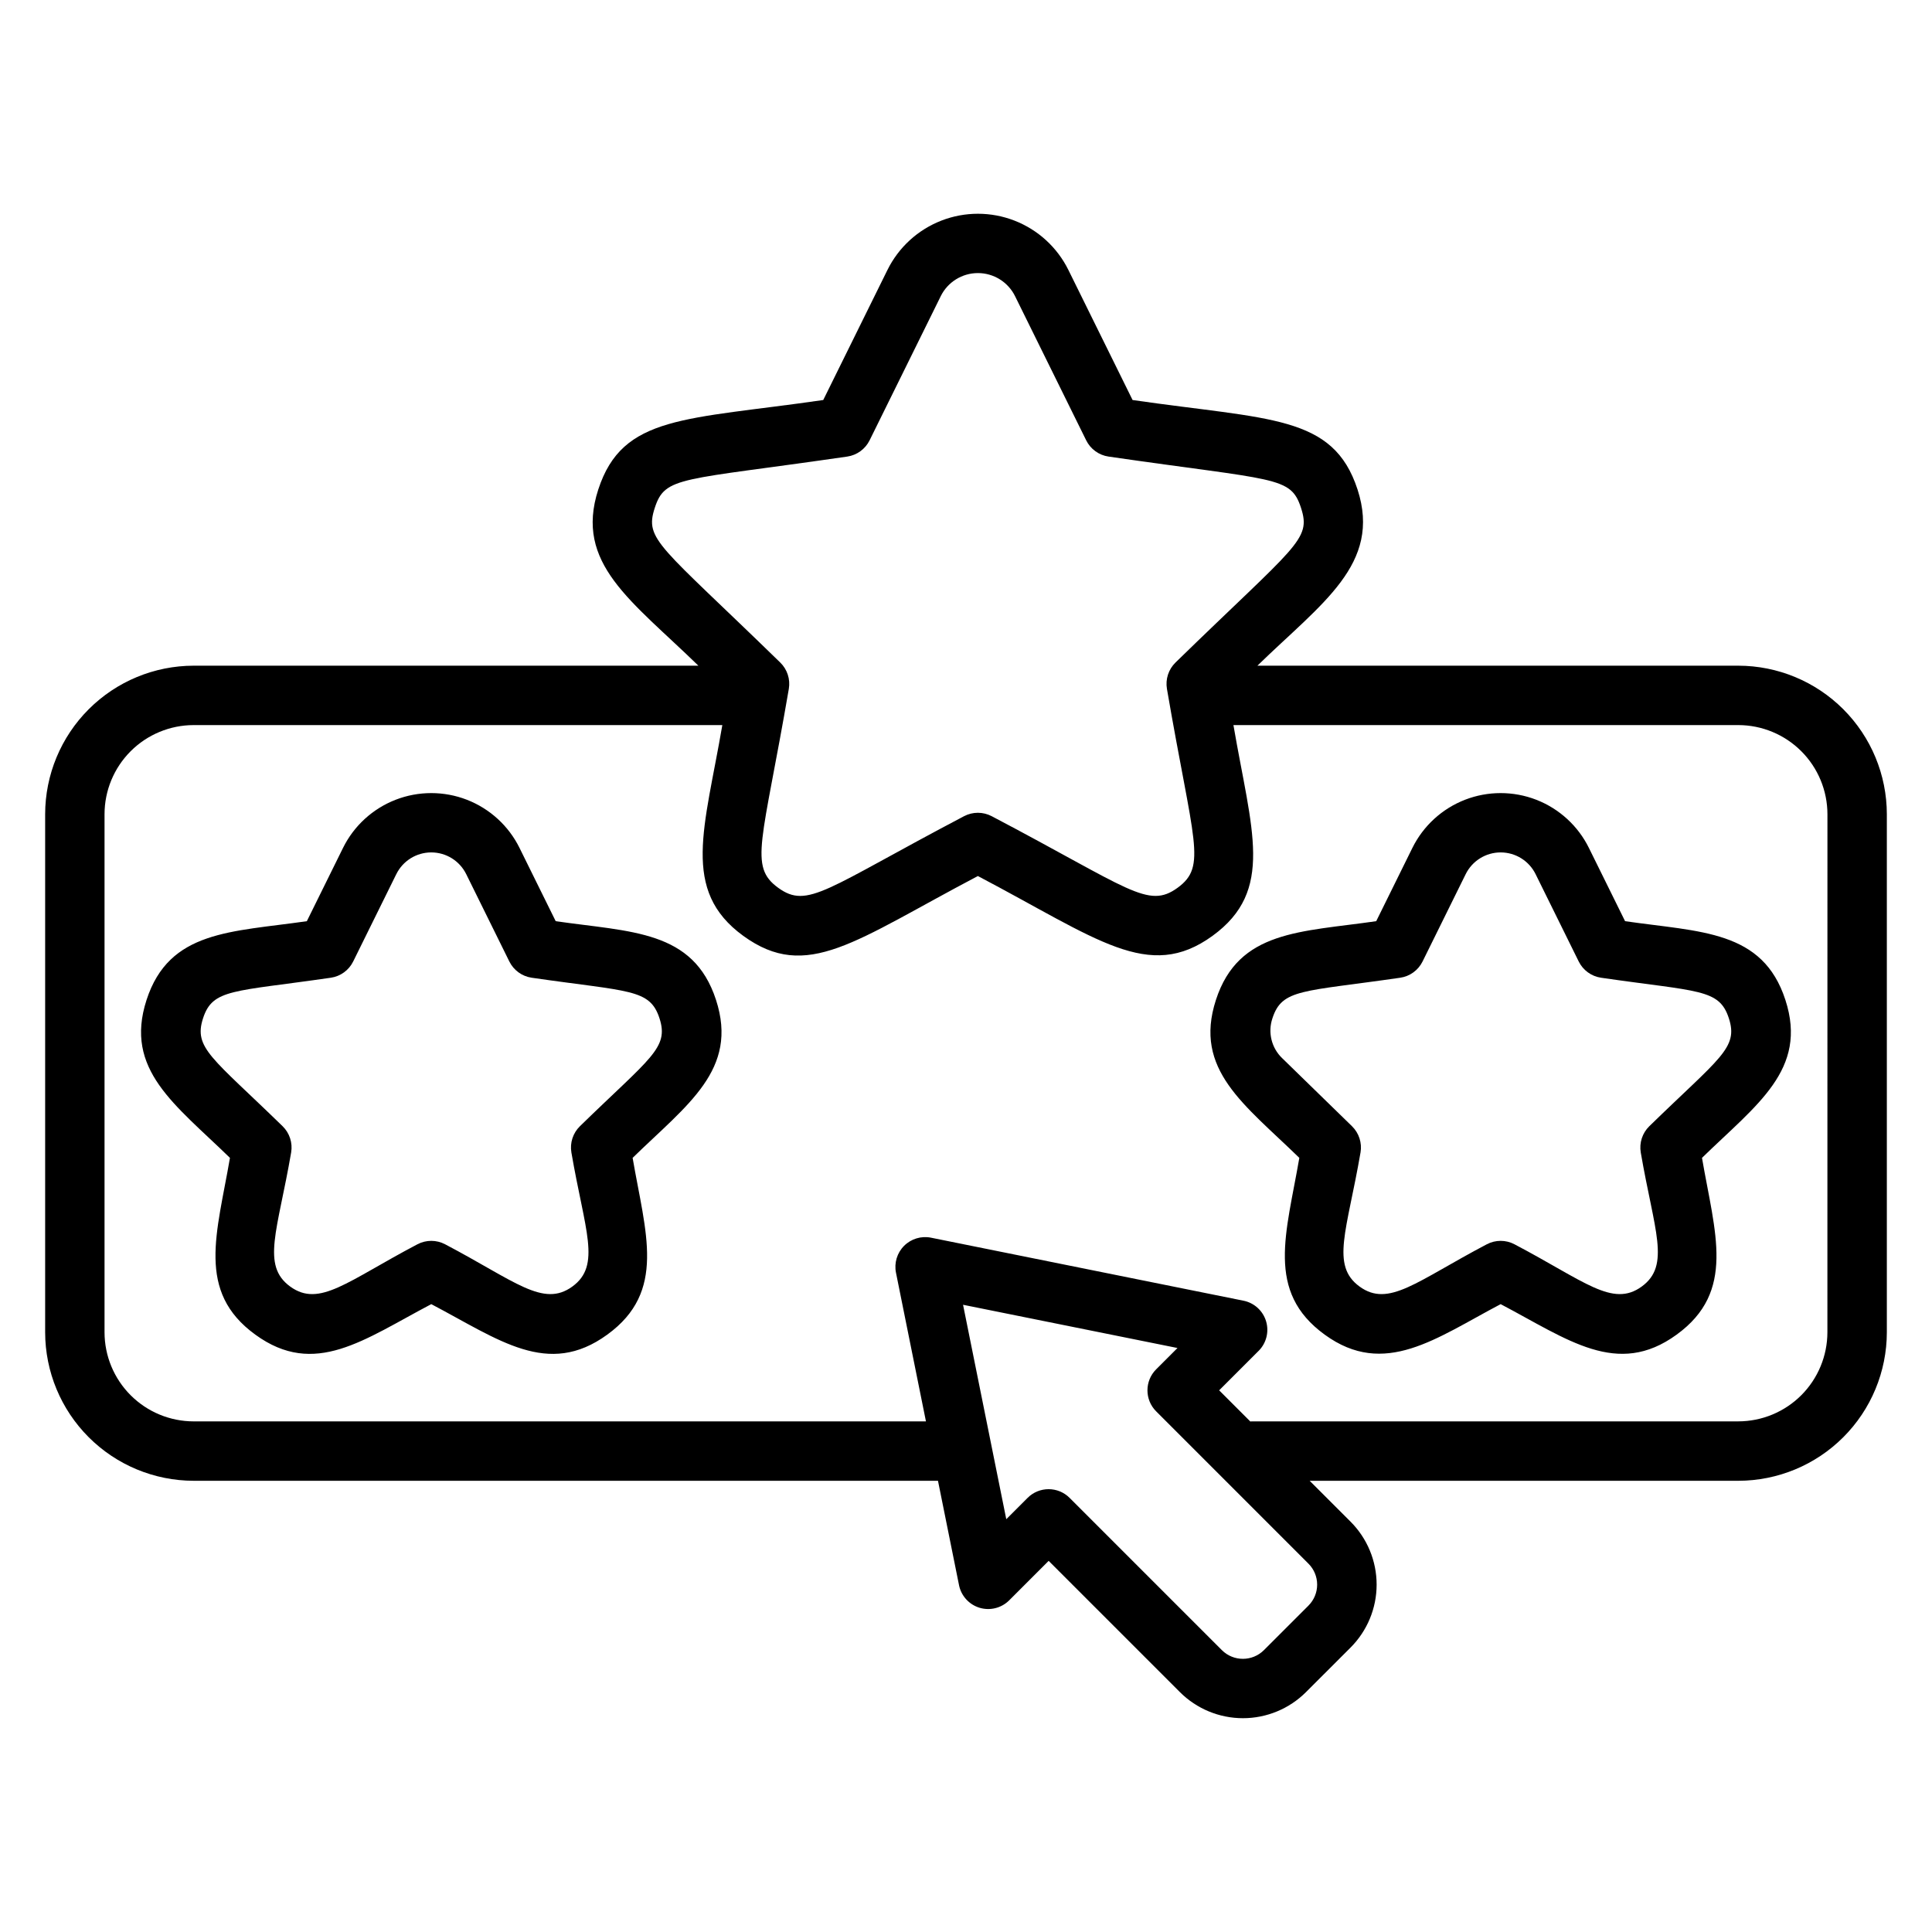
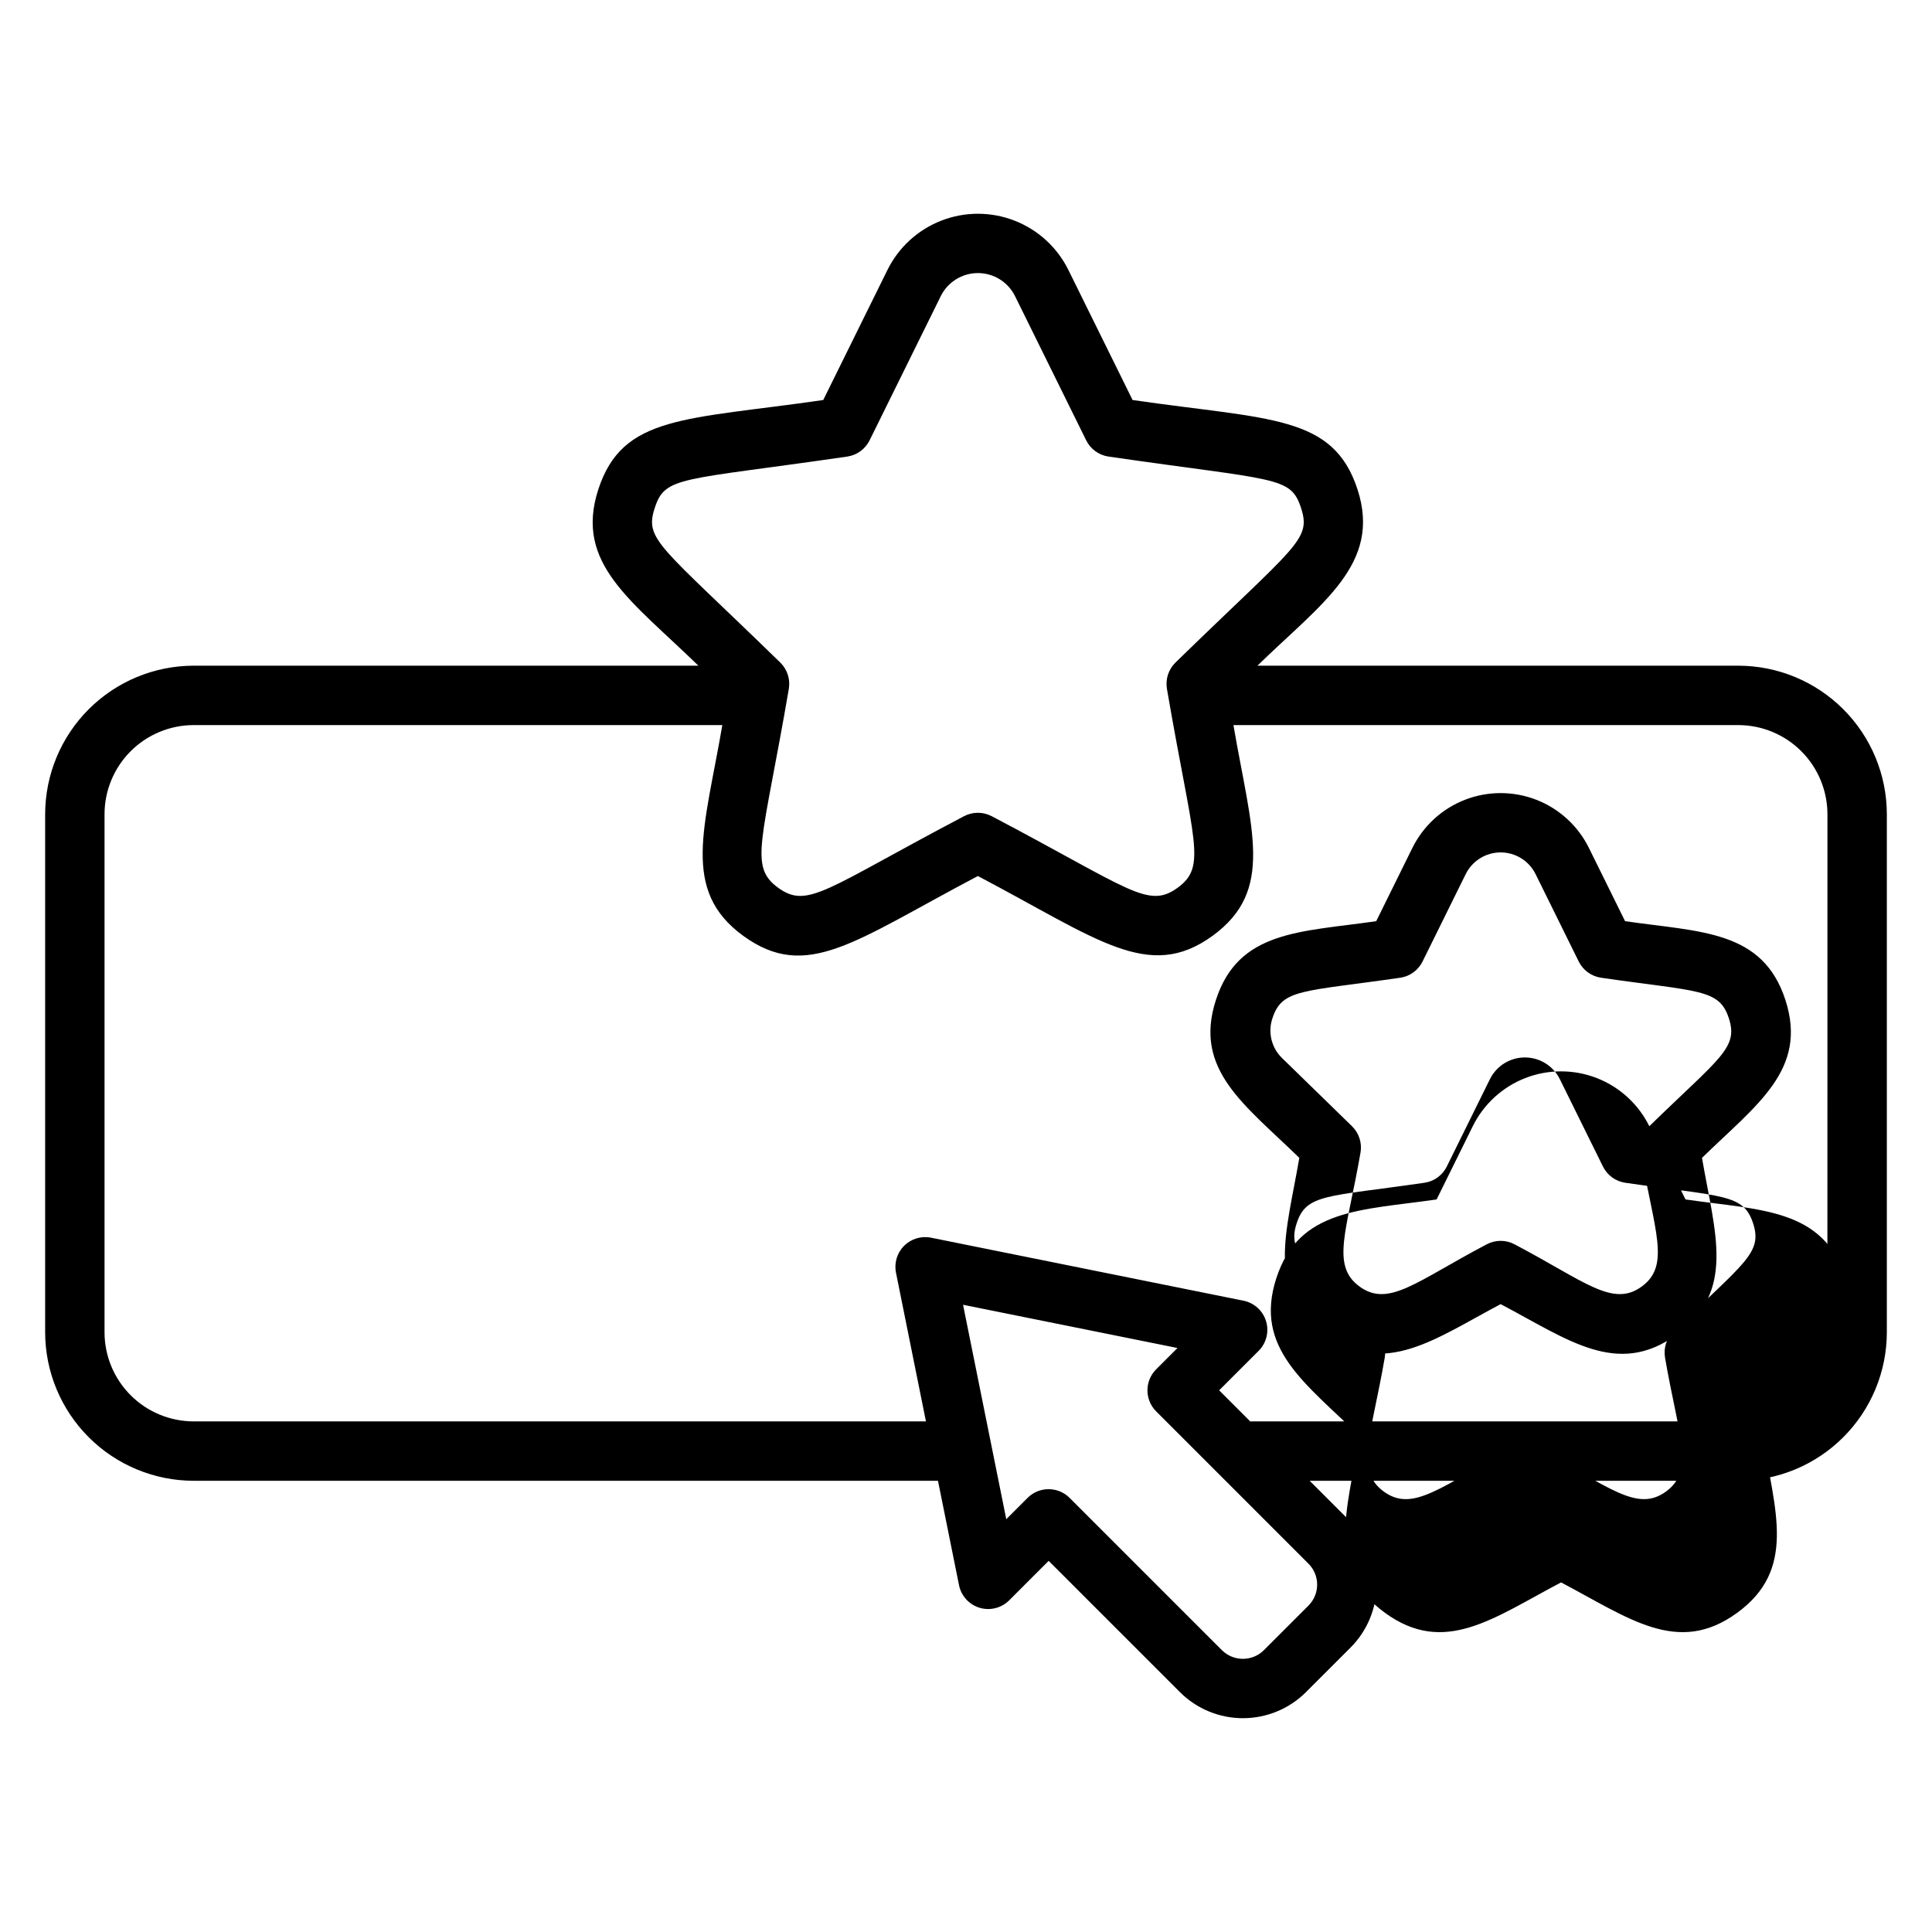
<svg xmlns="http://www.w3.org/2000/svg" fill="#000000" width="800px" height="800px" version="1.1" viewBox="144 144 512 512">
-   <path d="m604.67 320.41h-127.44c16.98-16.551 32.961-26.883 26.535-46.68-6.469-19.883-23.258-18.438-59.621-23.723l-17.008-34.461c-2.961-5.996-8.059-10.66-14.293-13.082-6.231-2.422-13.141-2.422-19.371 0-6.234 2.422-11.332 7.086-14.293 13.082l-17.012 34.461c-36.508 5.305-53.168 3.887-59.621 23.723-6.383 19.656 8.816 29.418 26.527 46.68l-133.75 0.004c-10.434 0.012-20.438 4.164-27.816 11.543-7.379 7.379-11.531 17.383-11.543 27.816v137.29c0.012 10.434 4.164 20.438 11.543 27.816 7.379 7.379 17.383 11.531 27.816 11.543h197.25l5.582 27.684-0.004-0.004c0.582 2.84 2.672 5.133 5.445 5.973 2.777 0.836 5.785 0.082 7.84-1.961l10.469-10.469 34.789 34.789c4.434 4.422 10.438 6.906 16.699 6.906s12.27-2.484 16.699-6.906l11.801-11.797c4.434-4.426 6.926-10.434 6.926-16.699s-2.492-12.273-6.926-16.699l-10.82-10.816h113.6c10.434-0.012 20.438-4.164 27.816-11.543 7.379-7.379 11.531-17.383 11.543-27.816v-137.29c-0.012-10.438-4.164-20.441-11.543-27.82-7.379-7.379-17.383-11.527-27.816-11.539zm-287.15-41.812c2.769-8.527 6.691-7.164 51.008-13.602 2.562-0.371 4.777-1.984 5.926-4.309l18.844-38.18h-0.004c1.848-3.758 5.672-6.141 9.859-6.141s8.012 2.383 9.855 6.141l18.84 38.18c1.145 2.324 3.363 3.938 5.926 4.309 44.434 6.453 48.246 5.109 51.008 13.602 2.769 8.527-1.203 9.73-33.27 40.984v0.004c-1.852 1.809-2.695 4.414-2.262 6.969 6.992 40.758 10.699 46.992 2.824 52.715-7.875 5.723-12.652 0.273-49.266-18.973-2.293-1.203-5.031-1.203-7.324 0-36.723 19.309-41.391 24.684-49.262 18.973-7.871-5.711-4.16-11.977 2.824-52.715 0.434-2.555-0.41-5.16-2.266-6.969-32.113-31.305-36.027-32.477-33.262-40.988zm173.23 290.91-11.805 11.801c-3.078 3.062-8.055 3.062-11.133 0l-40.355-40.355v-0.004c-3.074-3.07-8.059-3.07-11.133 0l-5.652 5.652-11.453-56.824 56.824 11.457-5.652 5.652c-3.074 3.074-3.074 8.059 0 11.133l40.355 40.359c1.48 1.473 2.312 3.477 2.312 5.562 0 2.09-0.832 4.09-2.309 5.566zm137.53-72.445c-0.008 6.258-2.5 12.262-6.926 16.691-4.43 4.426-10.43 6.914-16.691 6.922h-129.07c-0.078 0-0.148 0.043-0.23 0.047l-8.273-8.273 10.469-10.469h0.004c2.043-2.051 2.797-5.062 1.961-7.84-0.836-2.773-3.129-4.863-5.973-5.441l-82.828-16.703c-2.586-0.516-5.258 0.293-7.125 2.156-1.863 1.867-2.672 4.539-2.152 7.125l7.941 39.402h-194.07c-6.258-0.008-12.262-2.496-16.691-6.926-4.426-4.426-6.918-10.43-6.922-16.691v-137.29c0.004-6.262 2.496-12.266 6.922-16.691 4.43-4.43 10.434-6.918 16.691-6.926h140.11c-4.676 27.289-11.062 43.777 5.543 55.852 16.891 12.258 29.523 1.32 62.18-15.848 31.762 16.695 45.254 28.141 62.184 15.848 16.512-12.004 10.336-27.891 5.539-55.852h133.8c6.262 0.008 12.262 2.496 16.691 6.926 4.426 4.426 6.918 10.43 6.926 16.691zm-53.617-108.94-9.582-19.406v-0.004c-2.891-5.848-7.863-10.402-13.941-12.766-6.082-2.359-12.824-2.359-18.906 0-6.078 2.363-11.051 6.918-13.941 12.766l-9.582 19.41c-19.996 2.902-36.469 2.352-42.48 20.871-6.016 18.52 7.582 27.695 22.102 41.852-3.426 19.977-9.023 35.418 6.723 46.848 15.863 11.539 29.543 0.902 46.633-8.082 17.785 9.348 30.898 19.535 46.633 8.082 15.75-11.434 10.152-26.863 6.723-46.848 14.512-14.148 28.113-23.348 22.102-41.852-6.019-18.539-22.461-17.969-42.48-20.871zm6.422 54.336v-0.004c-1.852 1.812-2.699 4.418-2.266 6.969 3.551 20.695 7.984 29.906 0.246 35.527-7.738 5.621-15.07-1.406-33.719-11.207h0.004c-2.293-1.207-5.035-1.207-7.328 0-18.652 9.805-25.984 16.828-33.719 11.207-7.734-5.617-3.305-14.836 0.246-35.527h0.004c0.434-2.551-0.414-5.156-2.266-6.969l-18.465-17.996c-2.863-2.723-3.883-6.859-2.617-10.605 2.559-7.871 7.949-6.984 33.863-10.746 2.562-0.371 4.781-1.984 5.926-4.309l11.414-23.121c1.738-3.539 5.336-5.781 9.277-5.781 3.941 0 7.539 2.242 9.273 5.781l11.414 23.121c1.145 2.324 3.363 3.938 5.926 4.309 25.871 3.758 31.301 2.859 33.863 10.746 2.574 7.906-2.398 10.395-21.078 28.602zm-289.82-54.336-9.582-19.406v-0.004c-2.887-5.848-7.863-10.402-13.941-12.766-6.078-2.359-12.824-2.359-18.902 0-6.082 2.363-11.055 6.918-13.941 12.766l-9.582 19.41c-19.996 2.902-36.469 2.352-42.48 20.871-6.016 18.52 7.582 27.695 22.102 41.852-3.426 19.977-9.023 35.418 6.723 46.848 15.762 11.465 28.758 1.312 46.633-8.082 17.973 9.445 30.898 19.527 46.633 8.082 15.75-11.434 10.152-26.863 6.723-46.848 14.512-14.148 28.113-23.348 22.102-41.852-6.023-18.539-22.461-17.969-42.484-20.871zm6.422 54.336v-0.004c-1.852 1.812-2.695 4.418-2.262 6.969 3.551 20.695 7.984 29.906 0.246 35.527-7.754 5.625-15.109-1.426-33.719-11.207-2.293-1.207-5.031-1.207-7.324 0-18.613 9.785-25.965 16.836-33.719 11.207-7.738-5.617-3.305-14.836 0.246-35.527 0.434-2.551-0.41-5.156-2.266-6.969-18.695-18.219-23.648-20.699-21.082-28.602 2.559-7.871 7.949-6.984 33.863-10.746 2.566-0.371 4.781-1.984 5.926-4.309l11.414-23.121h0.004c1.734-3.539 5.332-5.781 9.273-5.781 3.941 0 7.539 2.242 9.273 5.781l11.414 23.121c1.148 2.324 3.363 3.938 5.93 4.309 25.871 3.758 31.301 2.859 33.863 10.746 2.57 7.906-2.402 10.395-21.082 28.602z" />
+   <path d="m604.67 320.41h-127.44c16.98-16.551 32.961-26.883 26.535-46.68-6.469-19.883-23.258-18.438-59.621-23.723l-17.008-34.461c-2.961-5.996-8.059-10.66-14.293-13.082-6.231-2.422-13.141-2.422-19.371 0-6.234 2.422-11.332 7.086-14.293 13.082l-17.012 34.461c-36.508 5.305-53.168 3.887-59.621 23.723-6.383 19.656 8.816 29.418 26.527 46.68l-133.75 0.004c-10.434 0.012-20.438 4.164-27.816 11.543-7.379 7.379-11.531 17.383-11.543 27.816v137.29c0.012 10.434 4.164 20.438 11.543 27.816 7.379 7.379 17.383 11.531 27.816 11.543h197.25l5.582 27.684-0.004-0.004c0.582 2.84 2.672 5.133 5.445 5.973 2.777 0.836 5.785 0.082 7.84-1.961l10.469-10.469 34.789 34.789c4.434 4.422 10.438 6.906 16.699 6.906s12.27-2.484 16.699-6.906l11.801-11.797c4.434-4.426 6.926-10.434 6.926-16.699s-2.492-12.273-6.926-16.699l-10.82-10.816h113.6c10.434-0.012 20.438-4.164 27.816-11.543 7.379-7.379 11.531-17.383 11.543-27.816v-137.29c-0.012-10.438-4.164-20.441-11.543-27.82-7.379-7.379-17.383-11.527-27.816-11.539zm-287.15-41.812c2.769-8.527 6.691-7.164 51.008-13.602 2.562-0.371 4.777-1.984 5.926-4.309l18.844-38.18h-0.004c1.848-3.758 5.672-6.141 9.859-6.141s8.012 2.383 9.855 6.141l18.84 38.18c1.145 2.324 3.363 3.938 5.926 4.309 44.434 6.453 48.246 5.109 51.008 13.602 2.769 8.527-1.203 9.73-33.27 40.984v0.004c-1.852 1.809-2.695 4.414-2.262 6.969 6.992 40.758 10.699 46.992 2.824 52.715-7.875 5.723-12.652 0.273-49.266-18.973-2.293-1.203-5.031-1.203-7.324 0-36.723 19.309-41.391 24.684-49.262 18.973-7.871-5.711-4.16-11.977 2.824-52.715 0.434-2.555-0.41-5.16-2.266-6.969-32.113-31.305-36.027-32.477-33.262-40.988zm173.23 290.91-11.805 11.801c-3.078 3.062-8.055 3.062-11.133 0l-40.355-40.355v-0.004c-3.074-3.07-8.059-3.07-11.133 0l-5.652 5.652-11.453-56.824 56.824 11.457-5.652 5.652c-3.074 3.074-3.074 8.059 0 11.133l40.355 40.359c1.48 1.473 2.312 3.477 2.312 5.562 0 2.09-0.832 4.09-2.309 5.566zm137.53-72.445c-0.008 6.258-2.5 12.262-6.926 16.691-4.43 4.426-10.43 6.914-16.691 6.922h-129.07c-0.078 0-0.148 0.043-0.23 0.047l-8.273-8.273 10.469-10.469h0.004c2.043-2.051 2.797-5.062 1.961-7.84-0.836-2.773-3.129-4.863-5.973-5.441l-82.828-16.703c-2.586-0.516-5.258 0.293-7.125 2.156-1.863 1.867-2.672 4.539-2.152 7.125l7.941 39.402h-194.07c-6.258-0.008-12.262-2.496-16.691-6.926-4.426-4.426-6.918-10.43-6.922-16.691v-137.29c0.004-6.262 2.496-12.266 6.922-16.691 4.43-4.43 10.434-6.918 16.691-6.926h140.11c-4.676 27.289-11.062 43.777 5.543 55.852 16.891 12.258 29.523 1.32 62.18-15.848 31.762 16.695 45.254 28.141 62.184 15.848 16.512-12.004 10.336-27.891 5.539-55.852h133.8c6.262 0.008 12.262 2.496 16.691 6.926 4.426 4.426 6.918 10.43 6.926 16.691zm-53.617-108.94-9.582-19.406v-0.004c-2.891-5.848-7.863-10.402-13.941-12.766-6.082-2.359-12.824-2.359-18.906 0-6.078 2.363-11.051 6.918-13.941 12.766l-9.582 19.41c-19.996 2.902-36.469 2.352-42.48 20.871-6.016 18.52 7.582 27.695 22.102 41.852-3.426 19.977-9.023 35.418 6.723 46.848 15.863 11.539 29.543 0.902 46.633-8.082 17.785 9.348 30.898 19.535 46.633 8.082 15.75-11.434 10.152-26.863 6.723-46.848 14.512-14.148 28.113-23.348 22.102-41.852-6.019-18.539-22.461-17.969-42.48-20.871zm6.422 54.336v-0.004c-1.852 1.812-2.699 4.418-2.266 6.969 3.551 20.695 7.984 29.906 0.246 35.527-7.738 5.621-15.07-1.406-33.719-11.207h0.004c-2.293-1.207-5.035-1.207-7.328 0-18.652 9.805-25.984 16.828-33.719 11.207-7.734-5.617-3.305-14.836 0.246-35.527h0.004c0.434-2.551-0.414-5.156-2.266-6.969l-18.465-17.996c-2.863-2.723-3.883-6.859-2.617-10.605 2.559-7.871 7.949-6.984 33.863-10.746 2.562-0.371 4.781-1.984 5.926-4.309l11.414-23.121c1.738-3.539 5.336-5.781 9.277-5.781 3.941 0 7.539 2.242 9.273 5.781l11.414 23.121c1.145 2.324 3.363 3.938 5.926 4.309 25.871 3.758 31.301 2.859 33.863 10.746 2.574 7.906-2.398 10.395-21.078 28.602zv-0.004c-2.887-5.848-7.863-10.402-13.941-12.766-6.078-2.359-12.824-2.359-18.902 0-6.082 2.363-11.055 6.918-13.941 12.766l-9.582 19.41c-19.996 2.902-36.469 2.352-42.48 20.871-6.016 18.52 7.582 27.695 22.102 41.852-3.426 19.977-9.023 35.418 6.723 46.848 15.762 11.465 28.758 1.312 46.633-8.082 17.973 9.445 30.898 19.527 46.633 8.082 15.75-11.434 10.152-26.863 6.723-46.848 14.512-14.148 28.113-23.348 22.102-41.852-6.023-18.539-22.461-17.969-42.484-20.871zm6.422 54.336v-0.004c-1.852 1.812-2.695 4.418-2.262 6.969 3.551 20.695 7.984 29.906 0.246 35.527-7.754 5.625-15.109-1.426-33.719-11.207-2.293-1.207-5.031-1.207-7.324 0-18.613 9.785-25.965 16.836-33.719 11.207-7.738-5.617-3.305-14.836 0.246-35.527 0.434-2.551-0.41-5.156-2.266-6.969-18.695-18.219-23.648-20.699-21.082-28.602 2.559-7.871 7.949-6.984 33.863-10.746 2.566-0.371 4.781-1.984 5.926-4.309l11.414-23.121h0.004c1.734-3.539 5.332-5.781 9.273-5.781 3.941 0 7.539 2.242 9.273 5.781l11.414 23.121c1.148 2.324 3.363 3.938 5.93 4.309 25.871 3.758 31.301 2.859 33.863 10.746 2.57 7.906-2.402 10.395-21.082 28.602z" />
</svg>